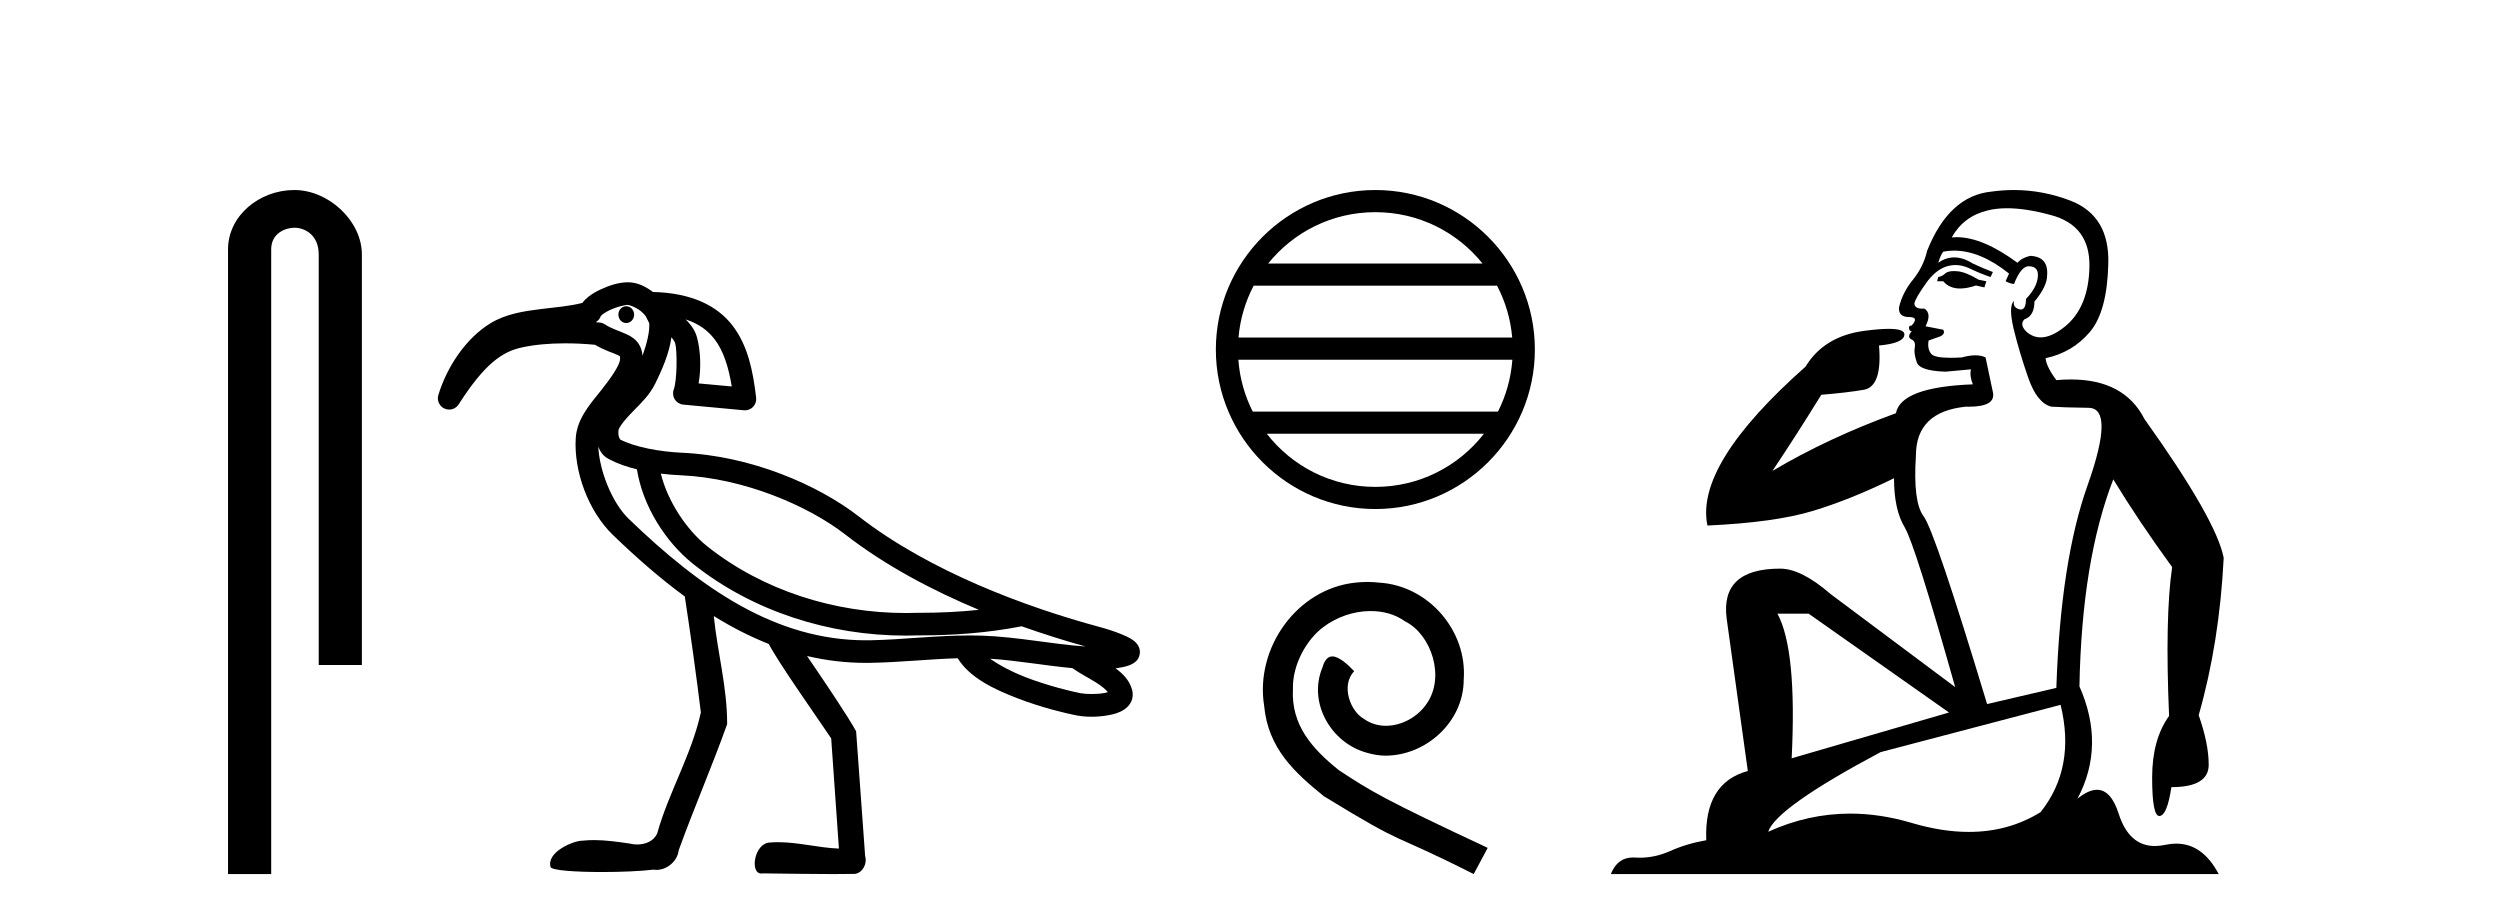
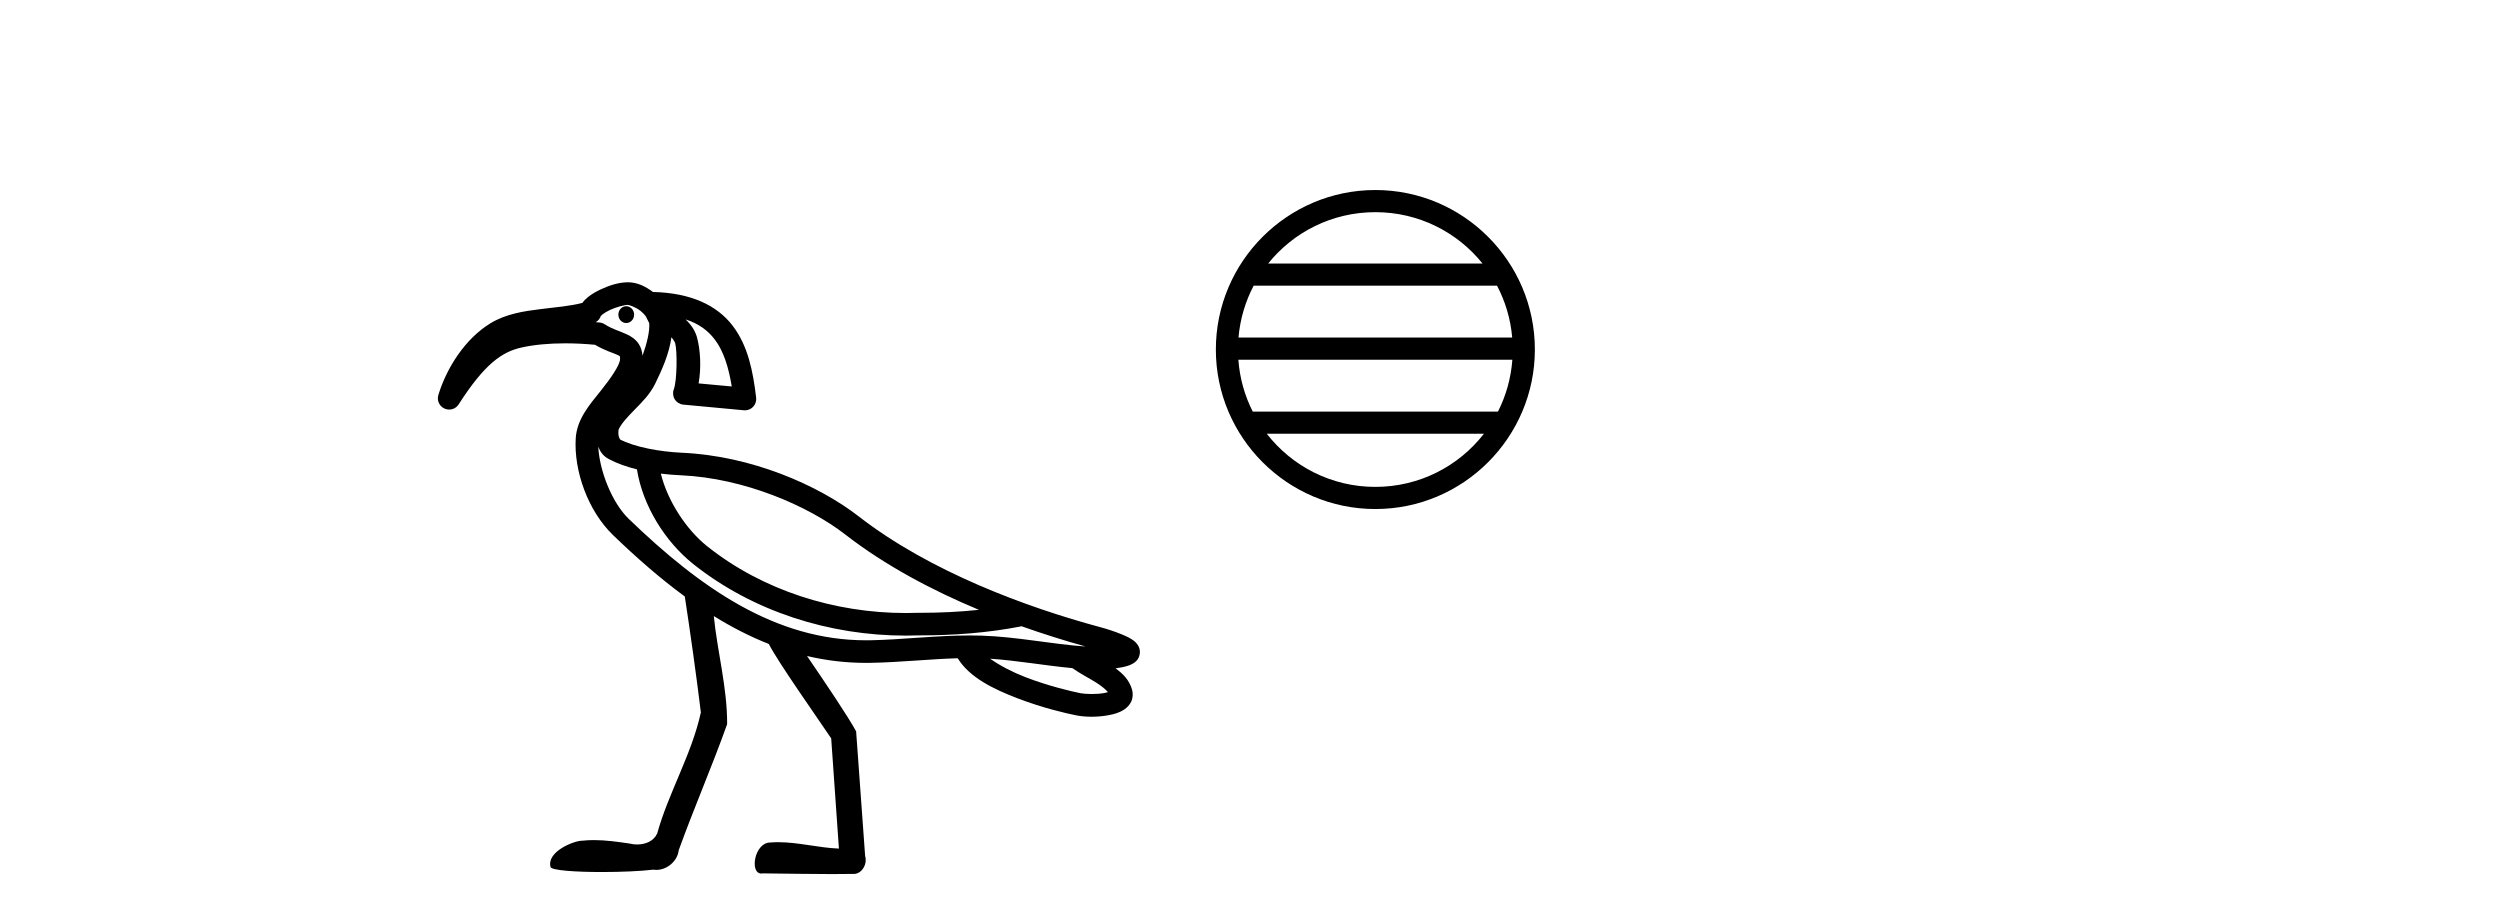
<svg xmlns="http://www.w3.org/2000/svg" width="111.0" height="41.0">
-   <path d="M 13.069 8.437 C 11.5 8.437 10.124 9.591 10.124 11.072 L 10.124 38.809 L 12.041 38.809 L 12.041 11.072 C 12.041 10.346 12.68 10.111 13.081 10.111 C 13.502 10.111 14.151 10.406 14.151 11.296 L 14.151 29.526 L 16.067 29.526 L 16.067 11.296 C 16.067 9.813 14.598 8.437 13.069 8.437 Z" style="fill:#000000;stroke:none" />
  <path d="M 27.804 13.597 C 27.802 13.597 27.8 13.597 27.798 13.597 C 27.606 13.6 27.452 13.77 27.456 13.976 C 27.459 14.18 27.615 14.343 27.806 14.343 C 27.808 14.343 27.81 14.342 27.812 14.342 C 28.005 14.339 28.158 14.169 28.155 13.963 L 28.155 13.963 L 27.805 13.97 L 27.805 13.97 L 28.155 13.961 C 28.15 13.758 27.994 13.597 27.804 13.597 ZM 27.868 13.536 C 27.933 13.536 28.222 13.634 28.444 13.807 C 28.534 13.878 28.607 13.96 28.668 14.036 L 28.825 14.346 C 28.825 14.346 28.826 14.347 28.826 14.348 C 28.855 14.706 28.723 15.254 28.527 15.794 C 28.512 15.605 28.461 15.424 28.36 15.27 C 28.219 15.057 28.021 14.936 27.85 14.854 C 27.506 14.691 27.194 14.62 26.848 14.397 C 26.781 14.354 26.706 14.328 26.627 14.32 C 26.568 14.314 26.51 14.31 26.451 14.305 C 26.566 14.239 26.65 14.131 26.685 14.003 L 26.685 14.003 C 26.678 14.027 26.675 14.037 26.676 14.037 C 26.679 14.037 26.699 14.001 26.749 13.961 C 26.826 13.9 26.952 13.824 27.093 13.758 C 27.376 13.626 27.746 13.538 27.867 13.536 C 27.867 13.536 27.868 13.536 27.868 13.536 ZM 30.44 14.182 C 31.036 14.374 31.433 14.68 31.73 15.066 C 32.131 15.588 32.351 16.315 32.49 17.159 L 31.018 17.023 C 31.143 16.316 31.097 15.524 30.945 14.974 C 30.864 14.683 30.691 14.421 30.44 14.182 ZM 29.341 21.029 L 29.341 21.029 C 29.645 21.066 29.948 21.09 30.239 21.103 C 33.049 21.229 35.9 22.468 37.524 23.728 C 39.309 25.113 41.396 26.214 43.464 27.077 C 42.591 27.169 41.71 27.209 40.827 27.209 C 40.803 27.209 40.779 27.209 40.755 27.209 C 40.749 27.209 40.742 27.209 40.736 27.209 C 40.565 27.215 40.394 27.218 40.222 27.218 C 37.056 27.218 33.865 26.219 31.394 24.25 C 30.462 23.504 29.641 22.243 29.341 21.029 ZM 26.564 19.832 L 26.564 19.832 C 26.642 20.043 26.772 20.245 27.03 20.382 C 27.407 20.583 27.834 20.73 28.28 20.84 C 28.538 22.464 29.535 24.045 30.769 25.034 C 30.769 25.034 30.77 25.034 30.77 25.035 C 33.439 27.161 36.843 28.221 40.218 28.221 C 40.402 28.221 40.586 28.217 40.77 28.211 C 40.795 28.211 40.821 28.211 40.846 28.211 C 42.35 28.211 43.848 28.101 45.341 27.811 L 45.338 27.799 L 45.338 27.799 C 46.333 28.153 47.301 28.455 48.201 28.705 C 46.712 28.606 45.164 28.27 43.554 28.221 C 43.387 28.216 43.22 28.214 43.053 28.214 C 41.541 28.214 40.052 28.402 38.639 28.428 C 38.576 28.429 38.513 28.429 38.451 28.429 C 34.445 28.429 31.125 26.134 27.914 23.036 C 27.17 22.318 26.612 20.891 26.564 19.832 ZM 43.962 29.247 C 45.145 29.324 46.362 29.548 47.612 29.665 C 47.969 29.914 48.355 30.11 48.669 30.306 C 48.915 30.46 49.087 30.608 49.192 30.731 C 49.147 30.745 49.097 30.758 49.04 30.769 C 48.87 30.801 48.66 30.814 48.464 30.814 C 48.271 30.814 48.092 30.801 47.978 30.779 C 47.59 30.703 46.538 30.456 45.527 30.065 C 44.941 29.838 44.38 29.544 43.962 29.247 ZM 27.875 12.533 C 27.867 12.533 27.858 12.533 27.849 12.534 C 27.463 12.541 27.06 12.668 26.67 12.85 C 26.475 12.941 26.289 13.046 26.123 13.178 C 26.028 13.255 25.933 13.34 25.856 13.449 C 25.331 13.587 24.679 13.643 24.007 13.724 C 23.252 13.816 22.462 13.937 21.779 14.352 C 20.671 15.027 19.842 16.3 19.463 17.536 C 19.389 17.776 19.504 18.033 19.732 18.139 C 19.799 18.17 19.871 18.185 19.942 18.185 C 20.109 18.185 20.27 18.102 20.365 17.953 C 21.52 16.148 22.296 15.622 23.15 15.431 C 23.709 15.305 24.379 15.244 25.099 15.244 C 25.525 15.244 25.969 15.266 26.418 15.308 C 26.859 15.569 27.247 15.677 27.419 15.759 C 27.506 15.8 27.523 15.821 27.523 15.821 C 27.523 15.821 27.523 15.821 27.522 15.821 C 27.522 15.82 27.522 15.82 27.522 15.82 C 27.523 15.82 27.537 15.84 27.53 15.956 C 27.514 16.216 27.137 16.775 26.66 17.368 C 26.183 17.962 25.616 18.608 25.563 19.453 C 25.472 20.905 26.107 22.685 27.218 23.757 C 28.247 24.75 29.304 25.677 30.405 26.484 C 30.64 28.009 30.938 30.14 31.118 31.631 C 30.709 33.505 29.692 35.169 29.178 37.009 C 29.021 37.352 28.652 37.495 28.29 37.495 C 28.174 37.495 28.059 37.481 27.951 37.453 C 27.43 37.377 26.902 37.3 26.374 37.3 C 26.201 37.3 26.029 37.308 25.856 37.327 C 25.853 37.327 25.849 37.327 25.846 37.327 C 25.482 37.327 24.261 37.813 24.444 38.496 C 24.501 38.649 25.577 38.718 26.725 38.718 C 27.572 38.718 28.458 38.68 29.001 38.613 C 29.047 38.62 29.093 38.624 29.139 38.624 C 29.62 38.624 30.081 38.234 30.135 37.75 C 30.814 35.869 31.614 34.036 32.285 32.152 C 32.291 30.532 31.854 28.958 31.692 27.353 L 31.692 27.353 C 32.481 27.842 33.293 28.261 34.136 28.593 C 34.522 29.364 36.261 31.824 36.905 32.785 C 37.019 34.416 37.134 36.047 37.248 37.677 C 36.343 37.644 35.454 37.393 34.548 37.393 C 34.432 37.393 34.316 37.397 34.2 37.407 C 33.495 37.407 33.271 38.785 33.803 38.785 C 33.824 38.785 33.845 38.783 33.868 38.778 C 34.897 38.788 35.925 38.809 36.954 38.809 C 37.29 38.809 37.625 38.807 37.961 38.801 C 38.311 38.748 38.514 38.333 38.412 38.009 C 38.279 36.163 38.147 34.317 38.012 32.471 C 37.66 31.821 36.619 30.278 35.832 29.127 L 35.832 29.127 C 36.673 29.325 37.544 29.432 38.451 29.432 C 38.519 29.432 38.588 29.431 38.657 29.43 C 39.96 29.407 41.26 29.263 42.522 29.226 C 43.055 30.093 44.128 30.599 45.166 31 C 46.26 31.423 47.335 31.674 47.786 31.762 C 47.99 31.802 48.221 31.823 48.463 31.823 C 48.713 31.823 48.973 31.801 49.223 31.754 C 49.469 31.708 49.702 31.647 49.925 31.495 C 50.036 31.418 50.151 31.311 50.226 31.152 C 50.301 30.993 50.313 30.787 50.264 30.62 C 50.14 30.19 49.849 29.904 49.529 29.674 C 49.549 29.671 49.57 29.669 49.589 29.666 C 49.765 29.641 49.928 29.61 50.082 29.559 C 50.159 29.534 50.234 29.506 50.322 29.45 C 50.411 29.393 50.552 29.296 50.6 29.063 C 50.649 28.823 50.534 28.646 50.459 28.56 C 50.384 28.474 50.317 28.429 50.249 28.385 C 50.113 28.298 49.968 28.232 49.808 28.166 C 49.489 28.035 49.125 27.919 48.855 27.847 C 45.585 26.967 41.29 25.382 38.139 22.937 C 36.324 21.528 33.351 20.24 30.284 20.102 C 29.309 20.058 28.174 19.856 27.501 19.497 L 27.501 19.497 C 27.518 19.507 27.528 19.511 27.531 19.511 C 27.545 19.511 27.489 19.455 27.468 19.356 C 27.441 19.232 27.467 19.072 27.466 19.072 L 27.466 19.072 C 27.466 19.072 27.466 19.072 27.466 19.072 C 27.575 18.825 27.842 18.531 28.162 18.205 C 28.482 17.879 28.852 17.521 29.092 17.032 C 29.383 16.439 29.711 15.712 29.811 14.974 C 29.908 15.087 29.968 15.202 29.979 15.241 C 30.073 15.582 30.063 16.901 29.916 17.289 C 29.861 17.435 29.877 17.599 29.96 17.731 C 30.042 17.864 30.182 17.951 30.338 17.965 L 33.029 18.216 C 33.044 18.217 33.06 18.218 33.076 18.218 C 33.21 18.218 33.34 18.164 33.434 18.067 C 33.54 17.959 33.591 17.808 33.573 17.658 C 33.435 16.494 33.215 15.353 32.524 14.455 C 31.839 13.564 30.692 13.004 28.99 12.964 C 28.668 12.723 28.306 12.533 27.875 12.533 Z" style="fill:#000000;stroke:none" />
  <path d="M 61.065 9.42 C 62.991 9.42 64.707 10.309 65.824 11.7 L 56.307 11.7 C 57.424 10.309 59.14 9.42 61.065 9.42 ZM 66.468 12.683 C 66.835 13.382 67.071 14.161 67.142 14.988 L 54.989 14.988 C 55.06 14.161 55.296 13.382 55.663 12.683 ZM 67.149 15.971 C 67.088 16.796 66.865 17.575 66.509 18.276 L 55.622 18.276 C 55.267 17.575 55.043 16.796 54.983 15.971 ZM 65.886 19.259 C 64.77 20.695 63.027 21.618 61.065 21.618 C 59.104 21.618 57.361 20.695 56.246 19.259 ZM 61.065 8.437 C 57.162 8.437 53.984 11.615 53.984 15.519 C 53.984 19.423 57.162 22.601 61.065 22.601 C 64.969 22.601 68.148 19.423 68.148 15.519 C 68.148 11.615 64.969 8.437 61.065 8.437 Z" style="fill:#000000;stroke:none" />
-   <path d="M 60.714 25.837 C 60.534 25.837 60.354 25.853 60.174 25.869 C 57.569 26.148 55.718 28.785 56.128 31.34 C 56.308 33.24 57.487 34.305 58.781 35.353 C 62.631 37.712 61.55 36.844 65.432 38.809 L 66.054 37.646 C 61.435 35.484 60.878 35.14 59.437 34.19 C 58.257 33.24 57.324 32.192 57.406 30.603 C 57.373 29.506 58.028 28.375 58.765 27.835 C 59.355 27.393 60.108 27.131 60.845 27.131 C 61.402 27.131 61.926 27.262 62.385 27.589 C 63.548 28.162 64.187 30.063 63.335 31.258 C 62.942 31.832 62.238 32.225 61.533 32.225 C 61.189 32.225 60.845 32.126 60.551 31.913 C 59.961 31.586 59.519 30.439 60.125 29.8 C 59.846 29.506 59.453 29.145 59.158 29.145 C 58.962 29.145 58.814 29.293 58.716 29.637 C 58.061 31.209 59.109 32.994 60.682 33.42 C 60.96 33.502 61.238 33.551 61.517 33.551 C 63.319 33.551 64.989 32.044 64.989 30.177 C 65.153 27.999 63.417 26 61.238 25.869 C 61.075 25.853 60.894 25.837 60.714 25.837 Z" style="fill:#000000;stroke:none" />
-   <path d="M 86.756 12.036 Q 86.502 12.036 86.383 12.129 Q 86.246 12.266 86.058 12.3 L 86.007 12.488 L 86.28 12.488 Q 86.55 12.81 87.028 12.81 Q 87.337 12.81 87.732 12.676 L 88.108 12.761 L 88.193 12.488 L 87.852 12.419 Q 87.288 12.078 86.912 12.044 Q 86.829 12.036 86.756 12.036 ZM 89.115 9.246 Q 89.954 9.246 91.063 9.55 Q 92.805 10.011 92.771 11.839 Q 92.737 13.649 91.678 14.503 Q 91.084 14.98 90.607 14.98 Q 90.247 14.98 89.953 14.708 Q 89.662 14.401 89.884 14.179 Q 90.328 14.025 90.328 13.393 Q 90.892 12.71 90.892 12.232 Q 90.96 11.395 90.14 11.36 Q 89.765 11.446 89.577 11.668 Q 88.034 10.53 86.875 10.53 Q 86.764 10.53 86.656 10.541 L 86.656 10.541 Q 87.185 9.601 88.245 9.345 Q 88.636 9.246 89.115 9.246 ZM 86.762 11.128 Q 87.929 11.128 89.201 12.146 L 89.047 12.488 Q 89.286 12.607 89.423 12.607 Q 89.731 11.822 90.072 11.822 Q 90.516 11.822 90.482 12.266 Q 90.448 12.761 89.953 13.274 Q 89.953 13.743 89.725 13.743 Q 89.695 13.743 89.662 13.735 Q 89.355 13.649 89.423 13.359 L 89.423 13.359 Q 89.167 13.581 89.406 14.606 Q 89.662 15.648 90.055 16.775 Q 90.448 17.902 91.08 18.056 Q 91.575 18.09 92.737 18.107 Q 93.898 18.124 92.703 21.506 Q 91.49 24.888 91.302 30.542 L 88.227 31.26 Q 85.904 23.573 85.409 22.924 Q 84.931 22.292 85.067 20.225 Q 85.067 18.278 87.288 18.056 Q 87.352 18.058 87.413 18.058 Q 88.63 18.058 88.484 17.407 Q 88.347 16.741 88.159 15.87 Q 87.971 15.776 87.706 15.776 Q 87.442 15.776 87.1 15.87 Q 86.827 15.886 86.607 15.886 Q 85.894 15.886 85.751 15.716 Q 85.563 15.494 85.631 15.118 L 86.161 14.93 Q 86.383 14.811 86.28 14.64 L 85.494 14.486 Q 85.785 13.923 85.443 13.701 Q 85.394 13.704 85.35 13.704 Q 84.999 13.704 84.999 13.461 Q 85.067 13.205 85.494 12.607 Q 85.904 12.01 86.4 11.839 Q 86.613 11.768 86.827 11.768 Q 87.126 11.768 87.425 11.907 Q 87.92 12.146 88.381 12.3 L 88.484 12.078 Q 88.074 11.924 87.595 11.702 Q 87.163 11.429 86.767 11.429 Q 86.397 11.429 86.058 11.668 Q 86.161 11.326 86.28 11.173 Q 86.519 11.128 86.762 11.128 ZM 80.302 27.246 L 86.536 31.635 L 79.55 33.668 Q 79.79 28.851 78.918 27.246 ZM 91.49 31.294 Q 92.173 34.078 90.602 36.059 Q 89.184 36.937 87.419 36.937 Q 86.228 36.937 84.88 36.538 Q 83.49 36.124 82.151 36.124 Q 80.28 36.124 78.508 36.93 Q 78.85 35.871 83.496 33.395 L 91.49 31.294 ZM 89.415 8.437 Q 88.918 8.437 88.415 8.508 Q 86.536 8.696 85.563 11.138 Q 85.409 11.822 84.948 12.402 Q 84.47 12.983 84.316 13.649 Q 84.282 14.076 84.76 14.076 Q 85.221 14.076 84.88 14.452 Q 84.743 14.452 84.76 14.572 Q 84.777 14.708 84.88 14.708 Q 84.658 14.965 84.863 15.067 Q 85.067 15.152 85.016 15.426 Q 84.965 15.682 85.102 16.075 Q 85.221 16.468 86.383 16.502 L 87.51 16.399 L 87.51 16.399 Q 87.442 16.69 87.595 17.065 Q 84.401 17.185 84.179 18.347 Q 81.173 19.44 78.696 20.909 Q 79.738 19.354 80.866 17.527 Q 81.959 17.441 82.762 17.305 Q 83.581 17.151 83.428 15.34 Q 84.555 15.238 84.555 14.845 Q 84.555 14.601 83.862 14.601 Q 83.44 14.601 82.762 14.691 Q 80.985 14.93 80.165 16.28 Q 75.246 20.635 75.81 23.334 Q 78.799 23.197 80.49 22.685 Q 82.181 22.173 84.094 21.233 Q 84.094 22.634 84.572 23.42 Q 85.033 24.205 86.81 30.508 L 81.276 26.374 Q 79.977 25.247 79.038 25.247 Q 76.373 25.247 76.664 27.468 L 77.603 34.232 Q 75.656 34.761 75.758 37.306 Q 74.87 37.46 74.119 37.802 Q 73.47 38.082 72.808 38.082 Q 72.703 38.082 72.598 38.075 Q 72.551 38.072 72.506 38.072 Q 71.811 38.072 71.522 38.809 L 98.51 38.809 Q 97.798 37.457 96.624 37.457 Q 96.389 37.457 96.136 37.511 Q 95.893 37.563 95.675 37.563 Q 94.528 37.563 94.069 36.128 Q 93.73 35.067 93.107 35.067 Q 92.727 35.067 92.241 35.461 Q 93.488 33.104 92.327 30.474 Q 92.429 24.888 93.83 21.284 Q 94.94 23.112 96.443 25.179 Q 96.119 27.399 96.307 31.789 Q 95.555 32.831 95.555 34.522 Q 95.555 36.23 95.873 36.23 Q 95.876 36.23 95.88 36.23 Q 96.221 36.213 96.409 34.949 Q 98.066 34.949 98.066 33.958 Q 98.066 33.019 97.622 31.755 Q 98.544 28.527 98.732 24.769 Q 98.408 23.078 95.213 18.603 Q 94.321 16.848 91.942 16.848 Q 91.634 16.848 91.302 16.878 Q 90.858 16.28 90.824 15.904 Q 92.019 15.648 92.788 14.742 Q 93.557 13.837 93.608 11.719 Q 93.676 9.601 91.951 8.918 Q 90.705 8.437 89.415 8.437 Z" style="fill:#000000;stroke:none" />
</svg>